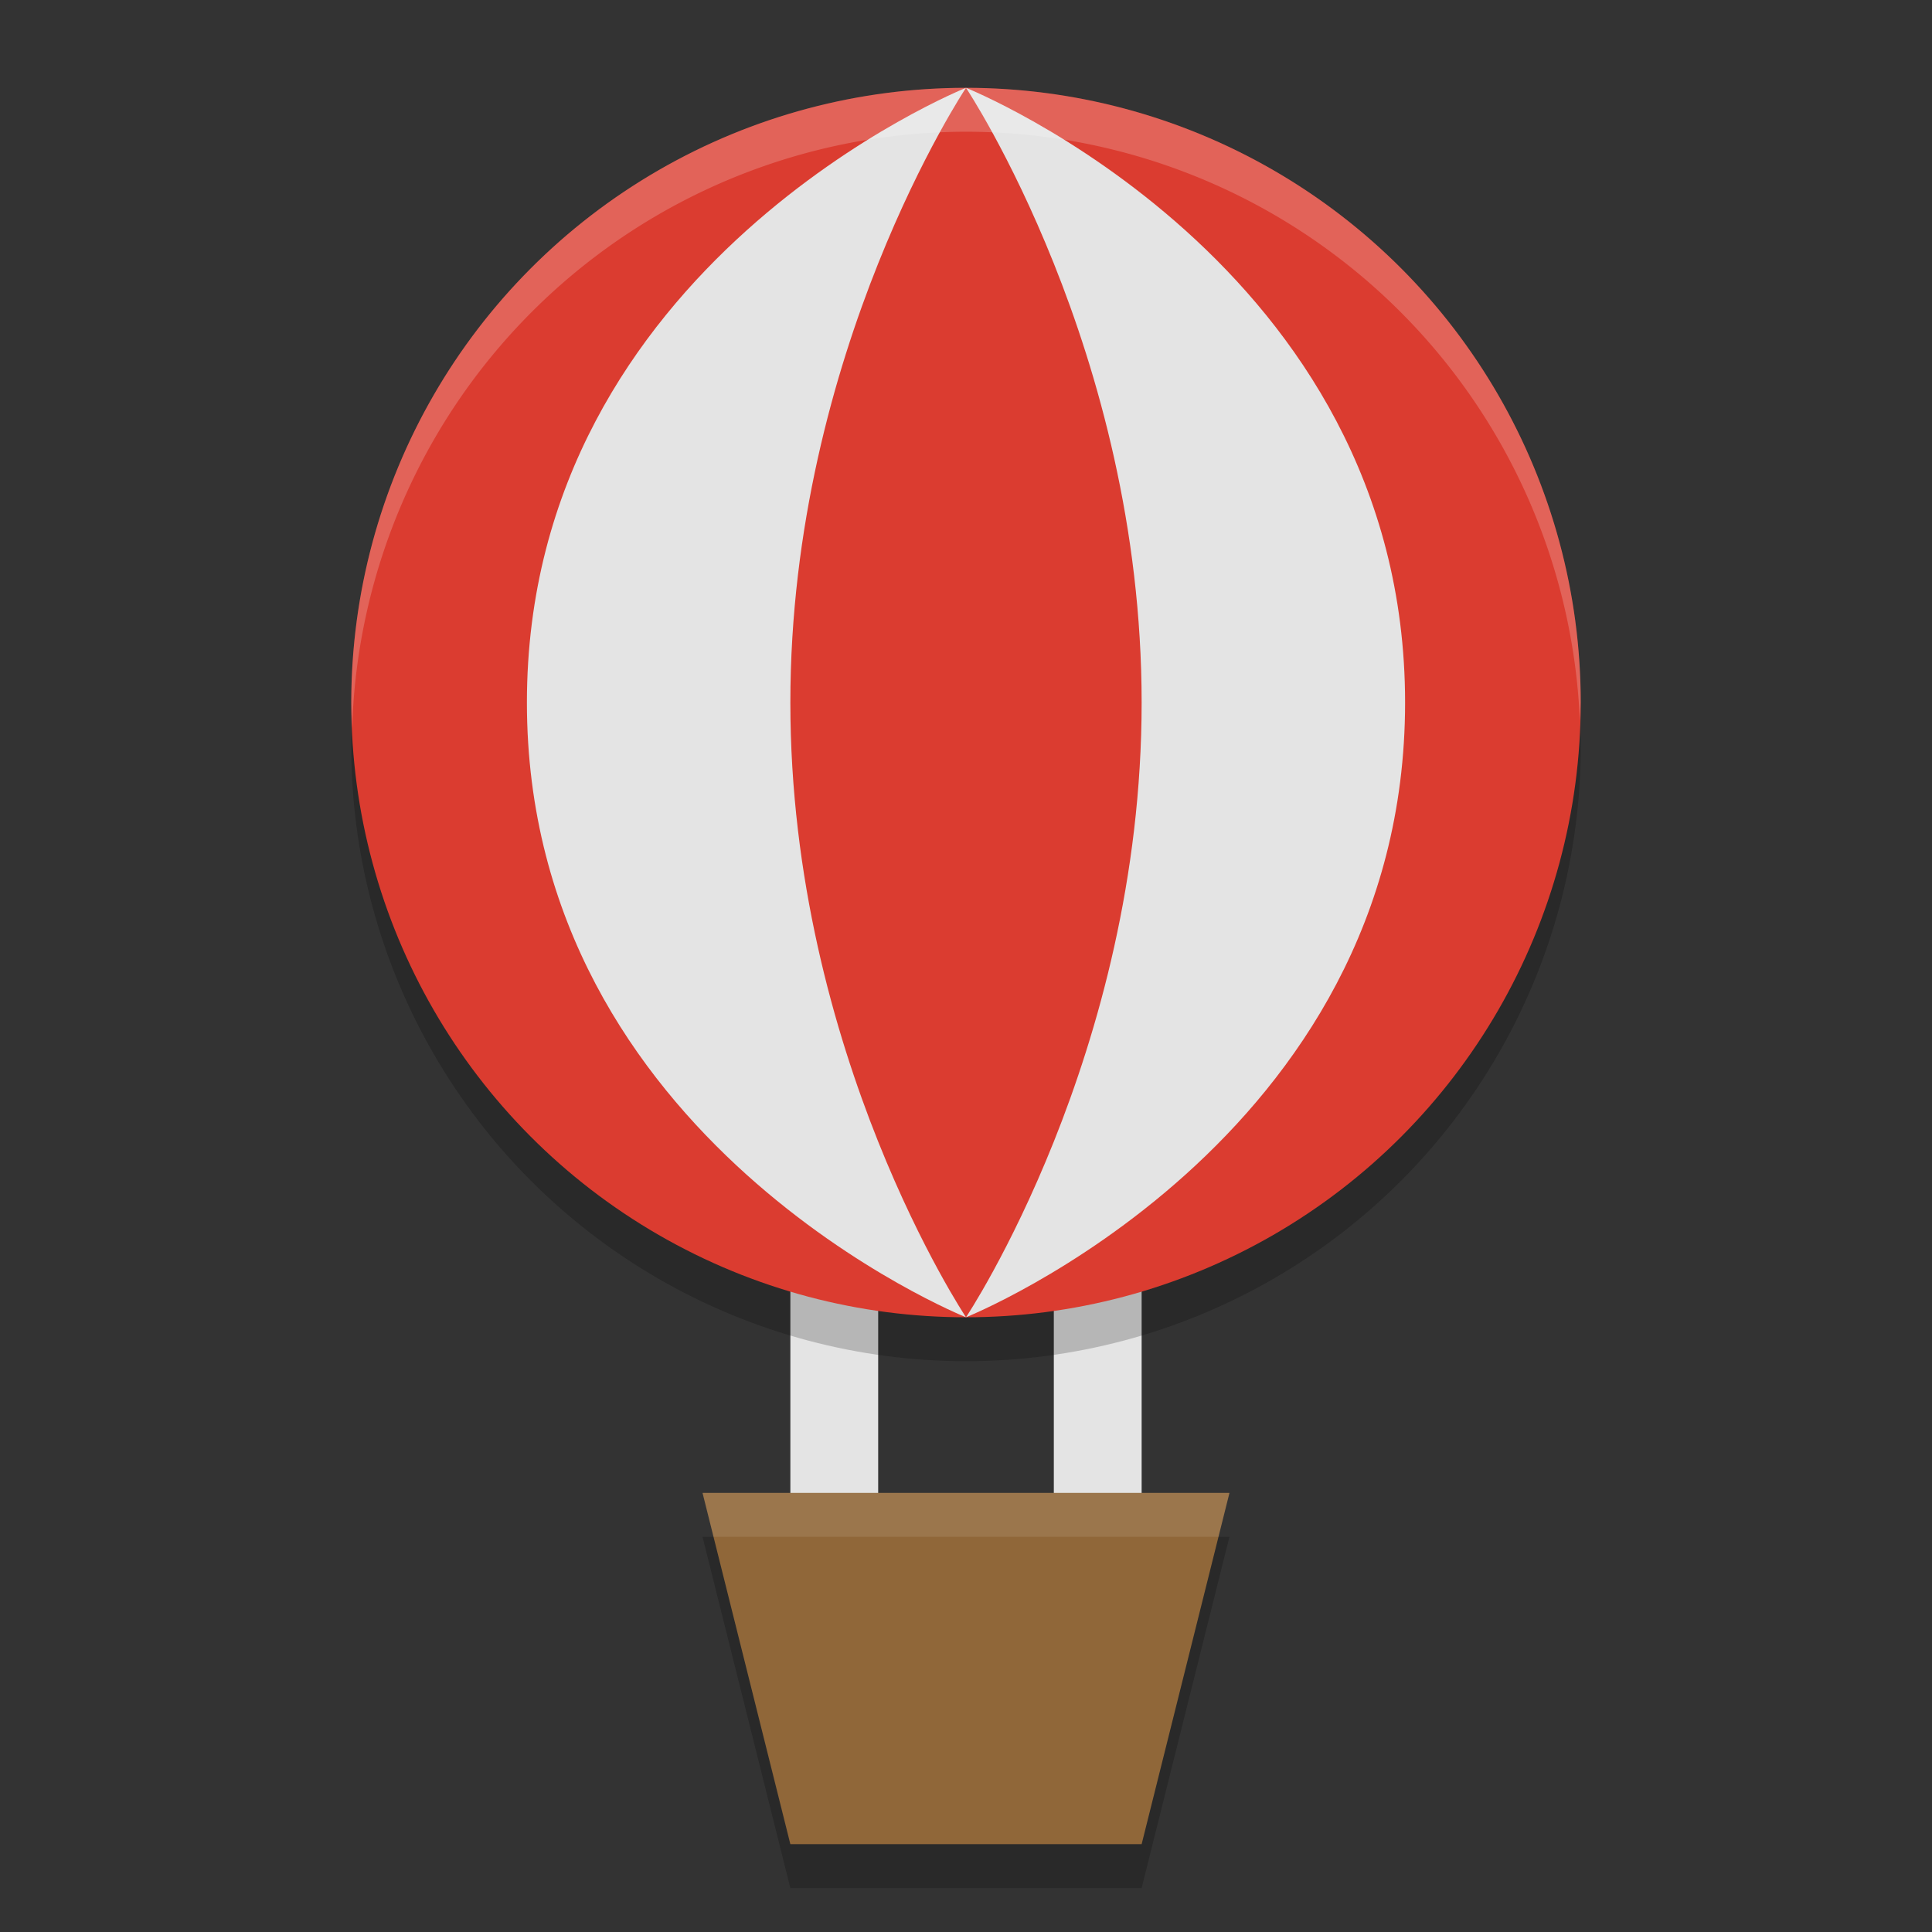
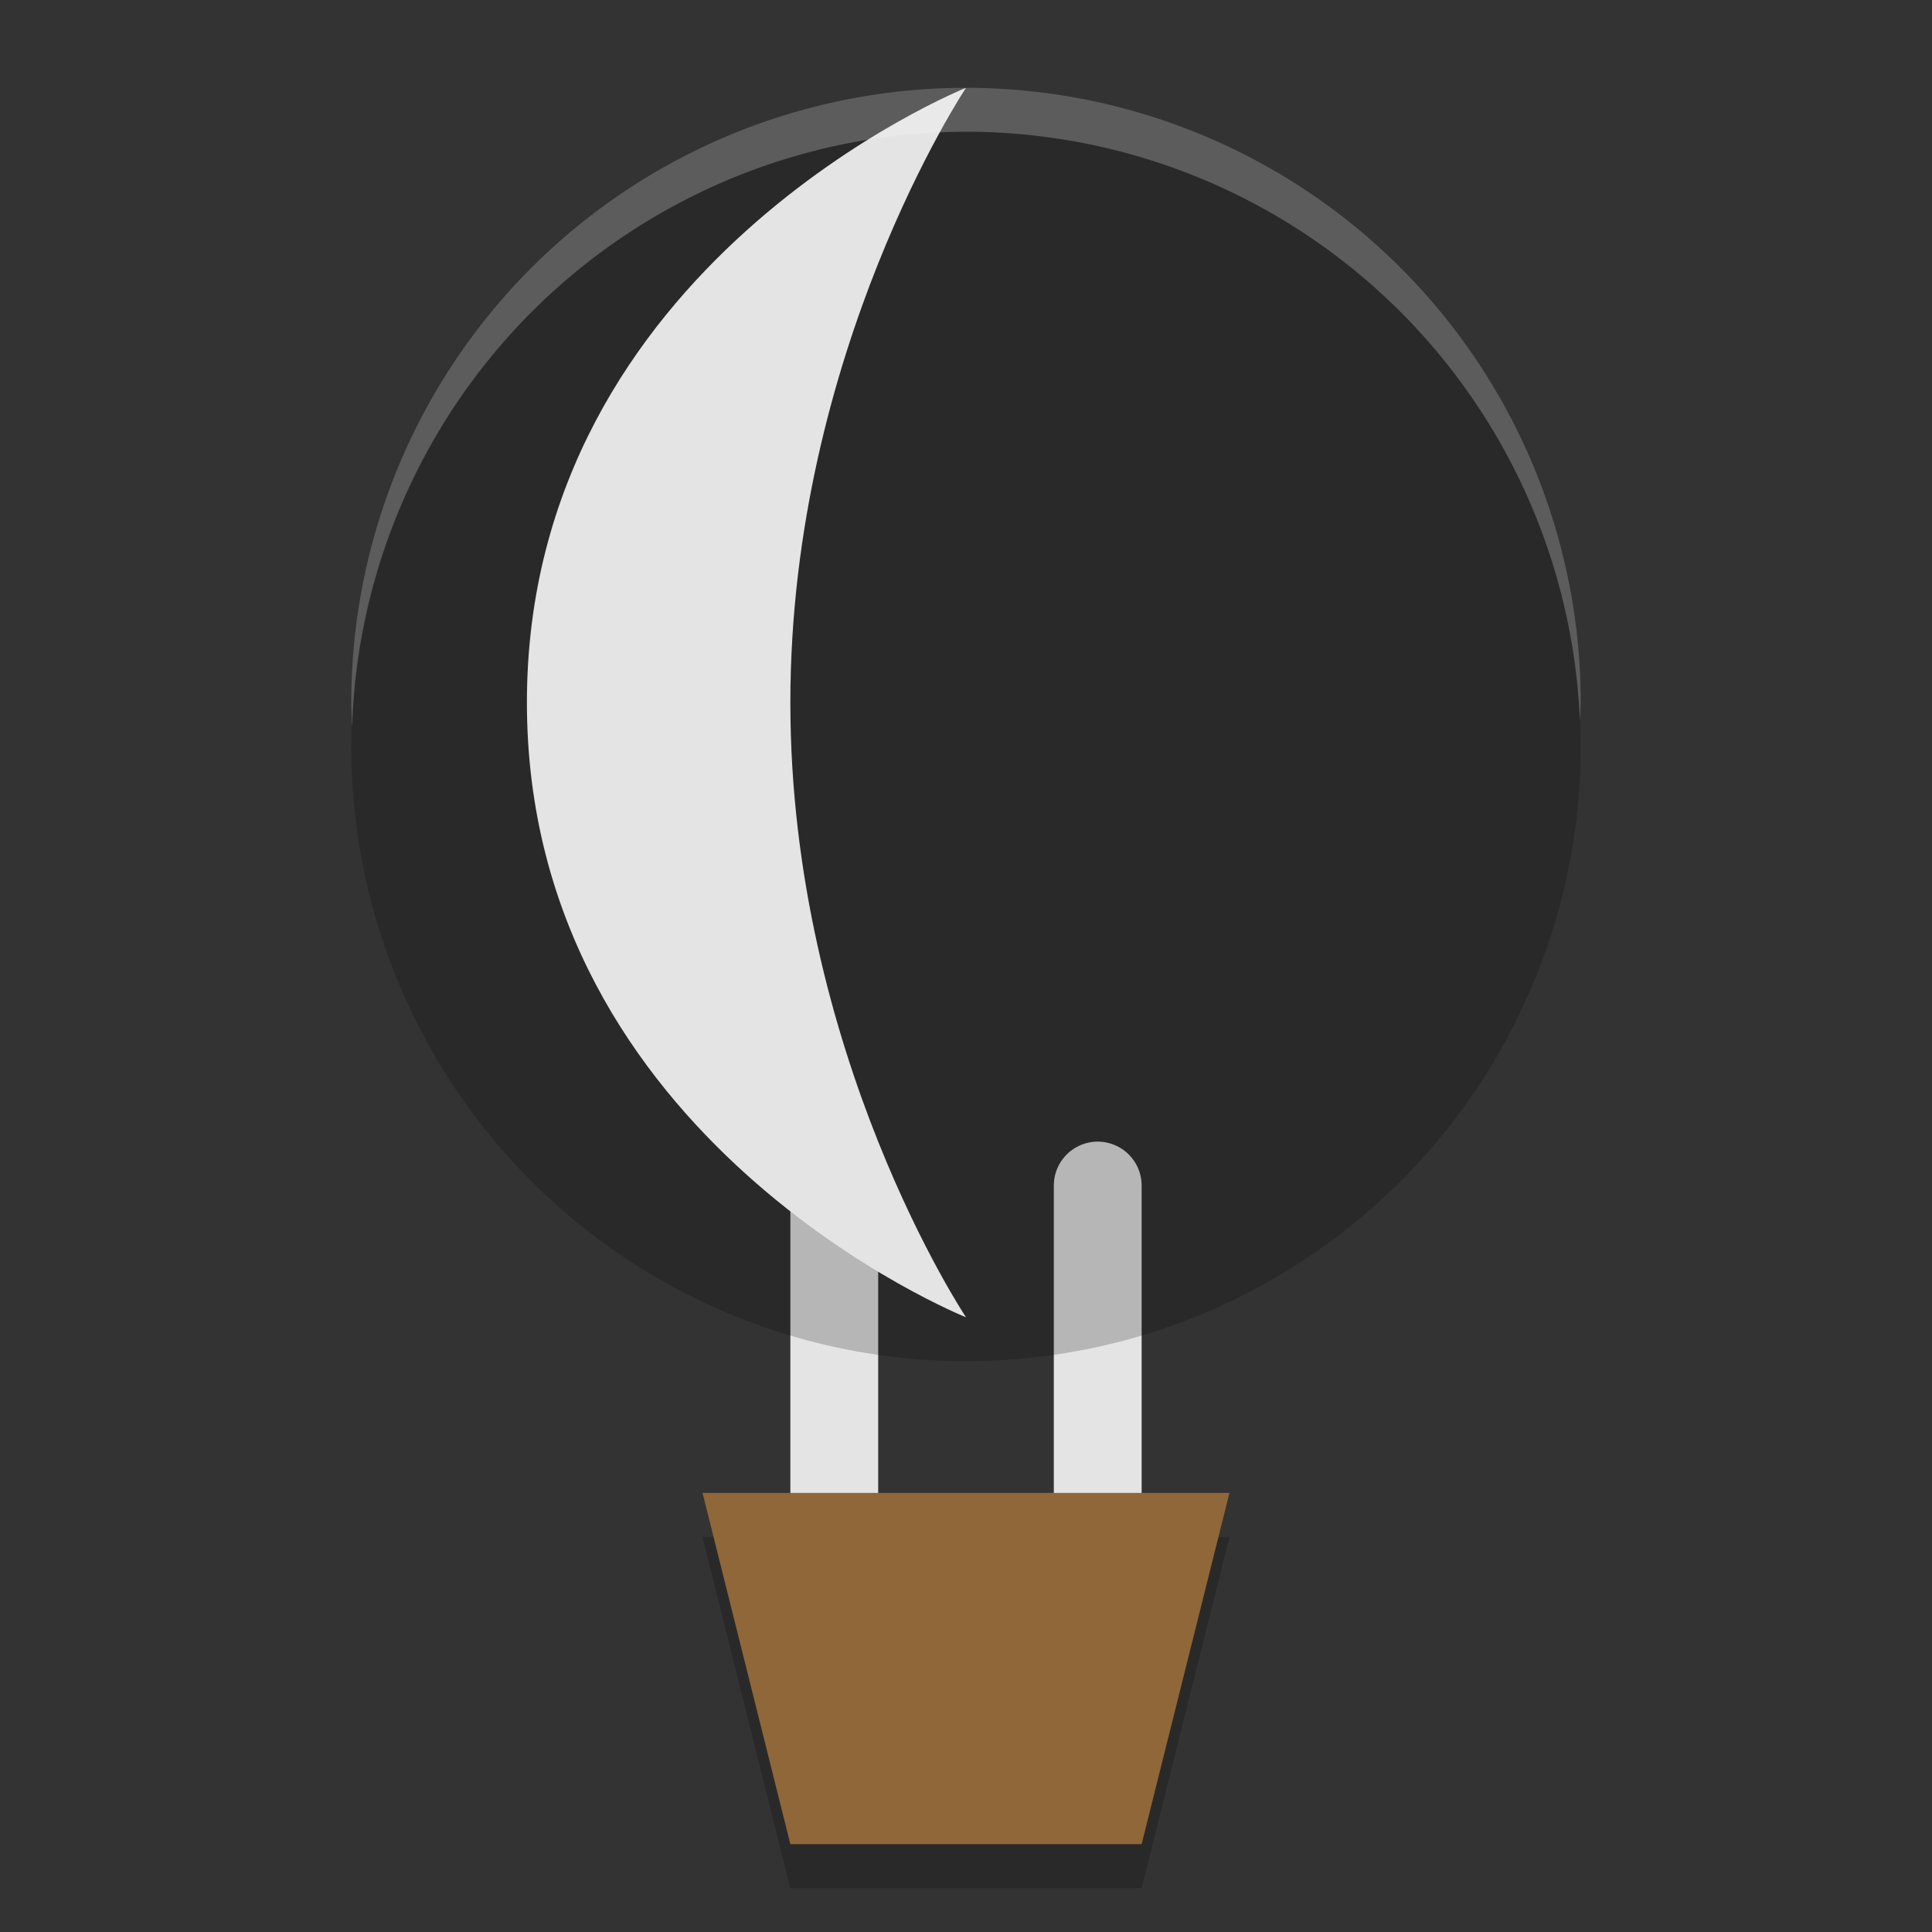
<svg xmlns="http://www.w3.org/2000/svg" width="22" height="22" version="1.1">
  <rect width="100%" height="100%" fill="#333333" stroke="none" />
  <path d="m8 17.5h6l-1 4h-4z" style="opacity:.2" />
  <path d="m12.5 17.5v-4" style="fill:none;stroke-linecap:round;stroke-linejoin:round;stroke-width:1px;stroke:#e4e4e4" />
  <path d="m9.5 17.5v-4" style="fill:none;stroke-linecap:round;stroke-linejoin:round;stroke-width:1px;stroke:#e4e4e4" />
  <circle cx="11" cy="8.5" r="7" style="opacity:.2" />
-   <circle cx="11" cy="8" r="7" style="fill:#db3c30" />
  <path d="m8 17h6l-1 4h-4z" style="fill:#906739" />
  <path d="m11 15s-2-3-2-7 2-7 2-7-5 2-5 7 5 7 5 7z" style="fill:#e4e4e4" />
-   <path d="m11 15s2-3 2-7-2-7-2-7 5 2 5 7-5 7-5 7z" style="fill:#e4e4e4" />
+   <path d="m11 15z" style="fill:#e4e4e4" />
  <path d="M 11 1 A 7 7 0 0 0 4 8 A 7 7 0 0 0 4.01 8.293 A 7 7 0 0 1 11 1.5 A 7 7 0 0 1 17.99 8.207 A 7 7 0 0 0 18 8 A 7 7 0 0 0 11 1 z " style="fill:#ffffff;opacity:.2" />
-   <path d="m8 17 0.125 0.5h5.75l0.125-0.5h-6z" style="fill:#ffffff;opacity:.1" />
</svg>